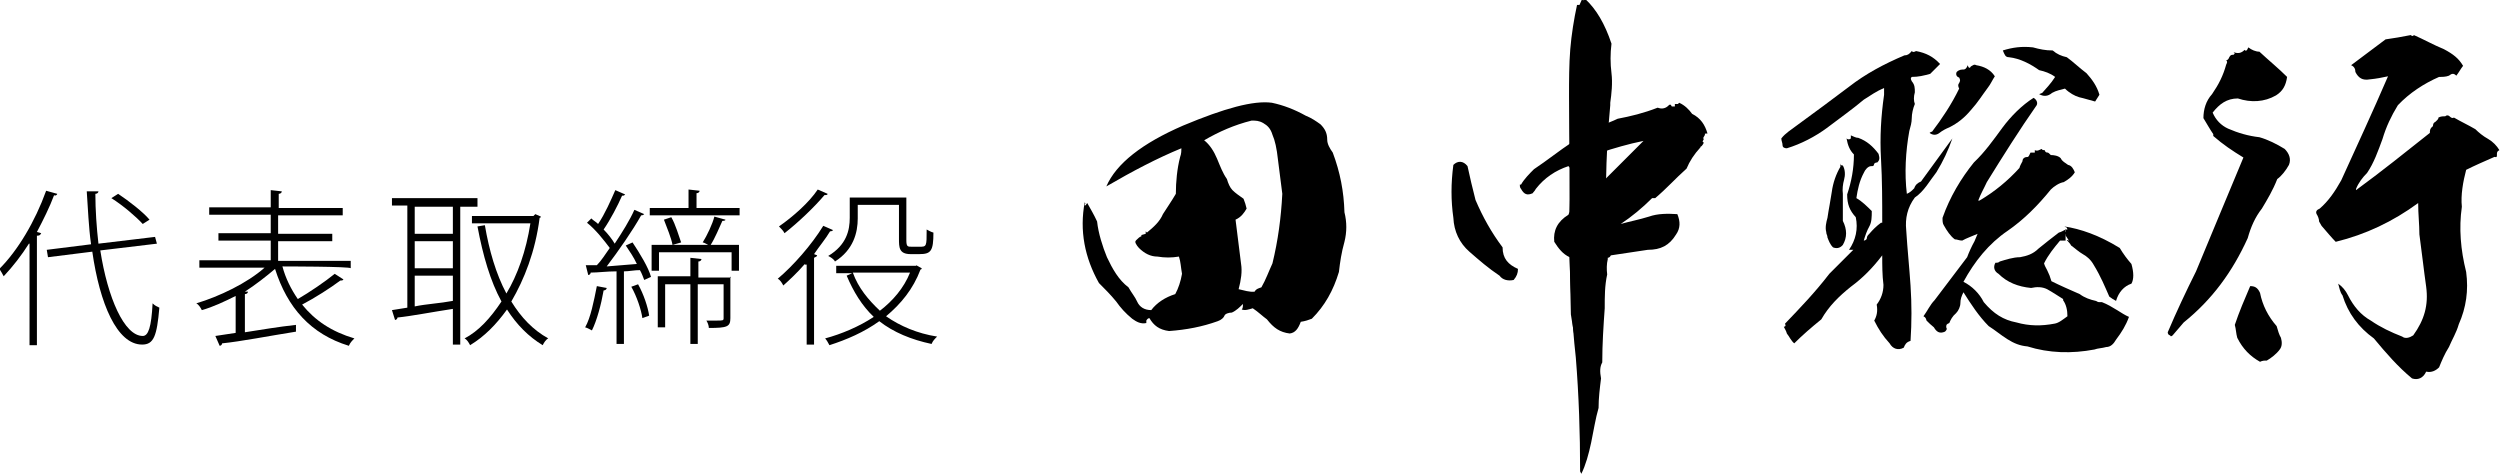
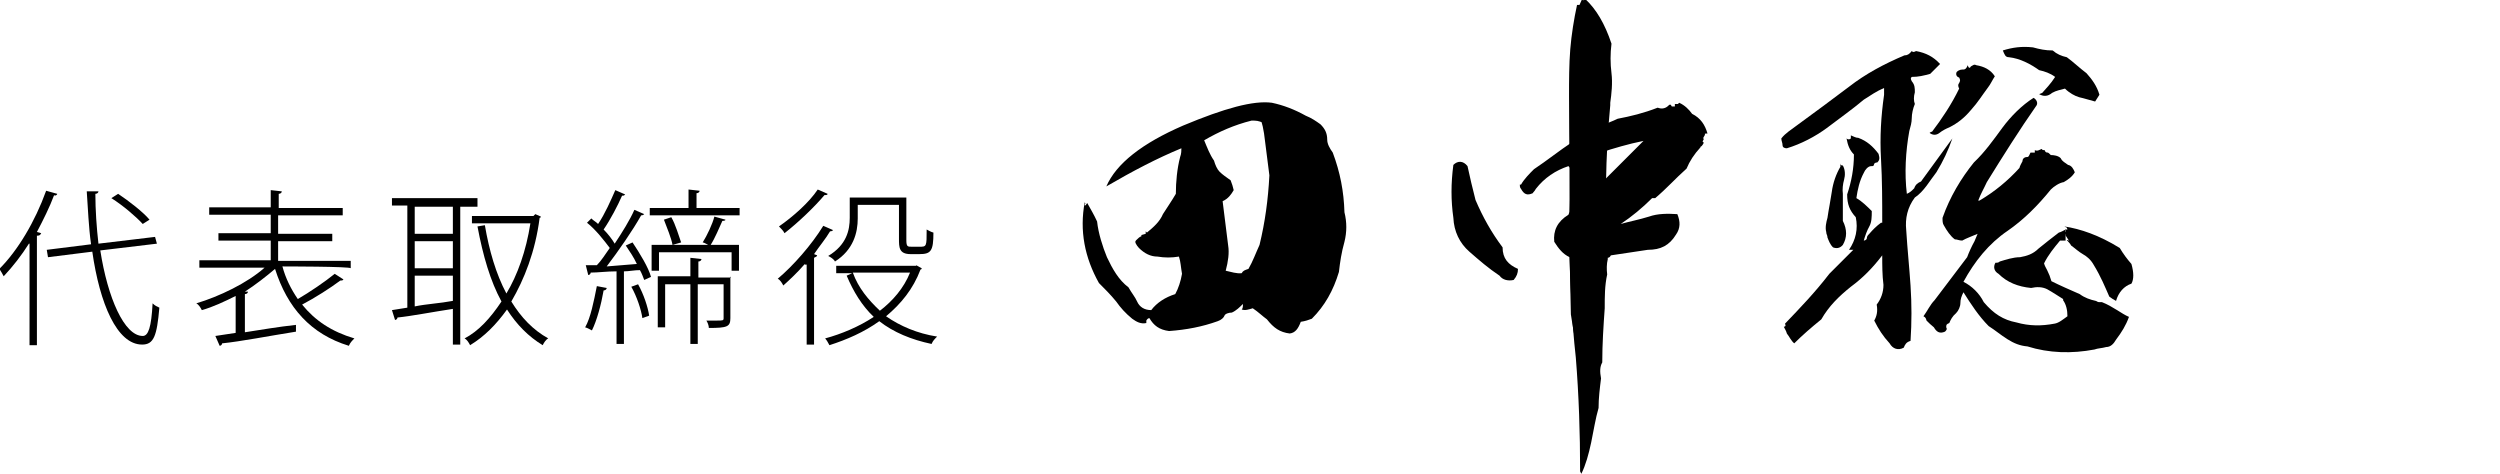
<svg xmlns="http://www.w3.org/2000/svg" version="1.1" id="レイヤー_1" x="0px" y="0px" viewBox="8.5 386.2 406.3 77" enable-background="new 8.5 386.2 406.3 77" xml:space="preserve">
  <g>
    <path d="M13.2,425.8c-1.2,1.9-2.6,3.7-4.1,5.3c-0.2-0.4-0.5-0.9-0.7-1.2c3-3,5.8-7.7,7.6-12.7l1.8,0.5c0,0.2-0.4,0.4-0.5,0.2   c-0.7,1.9-1.8,4.1-2.8,6l0.7,0.2c-0.2,0.4-0.4,0.4-0.7,0.4v17.8h-1.2V425.8z M34,425.8l-9.2,1.1c1.2,7.7,3.9,13.9,6.9,13.9   c0.9,0,1.4-1.4,1.6-5.3c0.4,0.4,0.7,0.5,1.1,0.7c-0.4,4.6-0.9,6-2.8,6c-4.1,0-6.9-6.7-8.1-15.1l-7.2,0.9l-0.2-1.2l7.2-0.9   c-0.4-2.8-0.5-5.8-0.7-8.6h1.9c0,0.2-0.2,0.4-0.5,0.4c0,2.6,0.2,5.5,0.5,8.1l9.2-1.1L34,425.8z M27.7,417.7c1.8,1.2,4.1,3,5.1,4.2   l-1.1,0.7c-1.1-1.2-3.2-3-5.1-4.2L27.7,417.7z" />
    <path d="M54.4,429.5c0.5,1.9,1.4,3.7,2.5,5.3c1.9-1.1,4.4-2.8,6-4.1l1.4,0.9c0,0.2-0.4,0.2-0.5,0.2c-1.6,1.2-4.1,2.8-6.2,3.9   c2.1,2.6,4.8,4.4,8.5,5.5c-0.4,0.4-0.7,0.7-0.9,1.2c-6.2-1.9-10-6.2-12-12.5c-1.4,1.2-3.2,2.6-4.9,3.7h0.5c0,0.2-0.2,0.4-0.5,0.4   v6.2c2.6-0.4,5.5-0.9,8.3-1.2v1.1c-4.4,0.7-9,1.6-12,1.9c0,0.2-0.2,0.4-0.4,0.4l-0.7-1.6l3.3-0.5v-6c-1.8,0.9-3.7,1.8-5.5,2.3   c-0.2-0.4-0.5-0.9-0.9-1.1c3.7-1.1,8.3-3.3,11.1-5.8H40.9v-1.2h11.6v-3.2H44v-1.2h8.5v-3h-10v-1.2h10v-2.8l1.8,0.2   c0,0.2-0.2,0.4-0.5,0.4v2.3h10.4v1.2H53.7v3h8.8v1.2h-8.8v3.2h11.8v1.2C65.5,429.5,54.4,429.5,54.4,429.5z" />
    <path d="M85.9,419.8h-2.6v22.4h-1.2v-5.8c-3.3,0.5-6.9,1.2-9,1.4c0,0.2-0.2,0.4-0.4,0.4l-0.5-1.6l2.5-0.4v-16.6h-2.5v-1.2h13.9v1.4   H85.9z M82.1,424.2v-4.4h-6.2v4.4H82.1z M82.1,429.8v-4.4h-6.2v4.4H82.1z M75.9,431.1v4.9c1.9-0.4,4.1-0.5,6.2-0.9v-4.1H75.9z    M95.5,421l0.9,0.4c0,0.2-0.2,0.2-0.2,0.2c-0.7,5.5-2.5,10-4.6,13.6c1.6,2.6,3.5,4.6,6,6c-0.4,0.2-0.7,0.7-0.9,1.1   c-2.3-1.4-4.2-3.3-5.8-5.8c-1.8,2.5-3.7,4.4-6,5.8c-0.2-0.4-0.5-0.9-0.9-1.1c2.3-1.2,4.2-3.3,6-6c-1.8-3.3-3-7.4-3.9-12.2l1.2-0.2   c0.7,4.1,1.8,7.9,3.5,11.1c1.8-3,3.2-6.9,3.9-11.4h-9.5v-1.2h10L95.5,421z" />
    <path d="M112,429.1c-0.5-1.1-1.2-2.1-1.8-3l1.1-0.5c1.2,1.8,2.6,4.1,3,5.6l-1.1,0.5c-0.2-0.5-0.4-1.1-0.7-1.6   c-0.9,0-1.8,0.2-2.6,0.2v11.8h-1.2v-11.8c-1.6,0-3,0.2-4.2,0.2c0,0.2-0.2,0.4-0.4,0.4l-0.4-1.6h1.8c0.7-0.7,1.4-1.8,2.1-2.8   c-0.9-1.2-2.3-3-3.7-4.1l0.7-0.7c0.4,0.4,0.7,0.5,1.1,0.9c1.1-1.6,2.1-3.9,2.8-5.5l1.6,0.7c-0.2,0.2-0.2,0.2-0.5,0.2   c-0.7,1.6-1.9,3.9-3,5.5c0.7,0.7,1.4,1.6,1.8,2.3c1.2-1.8,2.5-3.9,3.2-5.5l1.6,0.7c-0.2,0.2-0.4,0.2-0.5,0.2   c-1.4,2.5-3.7,5.8-5.6,8.3L112,429.1z M107.1,433c0,0.2-0.2,0.4-0.5,0.4c-0.4,2.3-1.1,4.9-1.9,6.5c-0.4-0.2-0.7-0.4-1.1-0.5   c0.9-1.6,1.4-4.2,1.9-6.7L107.1,433z M112.9,437.9c-0.2-1.4-0.9-3.5-1.8-5.1l1.1-0.4c0.9,1.6,1.6,3.7,1.8,5.1L112.9,437.9z    M121.7,420h7v1.2h-14.6V420h6.3v-3l1.8,0.2c0,0.2-0.2,0.4-0.5,0.4L121.7,420L121.7,420z M123.6,426c-0.4-0.2-0.7-0.4-0.9-0.4   c0.7-1.1,1.6-3,1.9-4.2l1.8,0.5c0,0.2-0.4,0.2-0.5,0.2c-0.5,1.1-1.2,2.8-1.9,3.9h4.6v4.2h-1.2v-3h-11.8v3h-1.2V426H123.6z    M127.2,431.2v6.7c0,1.4-0.5,1.6-3.5,1.6c0-0.4-0.2-0.9-0.4-1.2c0.5,0,1.1,0,1.6,0c1.1,0,1.2,0,1.2-0.4v-5.5h-4.2v9.7h-1.2v-9.7   h-4.1v7h-1.2v-8.3h5.3v-3l1.8,0.2c0,0.2-0.2,0.4-0.5,0.4v2.6h5.3V431.2z M117.8,426c-0.2-1.1-0.9-2.8-1.4-4.1l1.2-0.4   c0.7,1.2,1.2,3,1.6,4.1L117.8,426z" />
    <path d="M139.3,429.1c-1.2,1.4-2.5,2.6-3.5,3.5c-0.2-0.4-0.5-0.9-0.9-1.1c2.5-2.1,5.5-5.5,7.4-8.6l1.6,0.7   c-0.2,0.2-0.4,0.2-0.5,0.2c-0.7,1.2-1.8,2.5-2.6,3.7l0.5,0.2c0,0.2-0.2,0.2-0.5,0.4v14.1h-1.2v-13H139.3z M143,417.7   c0,0.2-0.2,0.2-0.5,0.2c-1.6,1.9-4.2,4.4-6.5,6.2c-0.2-0.4-0.5-0.7-0.9-1.1c2.3-1.6,4.9-3.9,6.3-6L143,417.7z M157.4,429.3l0.9,0.5   c0,0.2-0.2,0.2-0.2,0.2c-1.2,3.2-3.2,5.6-5.6,7.6c2.3,1.6,5.1,2.8,8.3,3.3c-0.4,0.4-0.7,0.7-0.9,1.2c-3.3-0.7-6.2-1.9-8.5-3.7   c-2.5,1.8-5.3,3-8.1,3.9c-0.2-0.4-0.5-0.9-0.7-1.1c2.6-0.7,5.5-1.9,7.9-3.5c-1.9-1.8-3.3-4.1-4.4-6.7l0.9-0.4h-2.6v-1.2h13V429.3z    M147.9,419.4v2.3c0,2.3-0.7,5.1-3.7,7c-0.2-0.4-0.7-0.7-1.1-0.9c3-1.8,3.5-4.2,3.5-6.2v-3.3h9.2v6.9c0,1.1,0.2,1.1,0.9,1.1h1.2   c1.2,0,1.2,0,1.2-2.8c0.4,0.2,0.7,0.4,1.1,0.5c0,3-0.4,3.5-2.3,3.5h-1.4c-1.9,0-1.9-1.1-1.9-2.5v-5.5h-6.7V419.4z M147.1,430.5   c0.9,2.5,2.5,4.4,4.4,6.2c2.1-1.6,3.9-3.7,4.9-6.2H147.1z" />
  </g>
  <g>
-     <path d="M223.1,406.4c0.7,0.7,1.1,1.4,1.1,2.5c0,0.7,0.4,1.4,0.9,2.1c1.2,3.2,1.8,6.3,1.9,9.7c0.4,1.6,0.4,3.2,0,4.8   c-0.5,1.8-0.7,3.2-0.9,4.9c-0.9,3-2.3,5.5-4.4,7.6c-0.5,0.2-1.1,0.4-1.8,0.5c-0.4,1.1-0.9,1.8-1.8,1.9c-1.6-0.2-2.6-0.9-3.7-2.3   c-0.7-0.5-1.4-1.2-2.3-1.8c-0.7,0.2-1.2,0.4-1.8,0.2c0.2-0.2,0.2-0.5,0.2-0.9c-0.5,0.5-1.1,1.1-1.8,1.4c-0.5,0-1.1,0.2-1.2,0.5   s-0.5,0.7-1.1,0.9c-2.5,0.9-5.1,1.4-7.9,1.6c-1.6-0.2-2.5-0.9-3.2-2.1c-0.2,0-0.4,0.2-0.5,0.4v0.4c-0.9,0.2-1.6-0.2-2.3-0.7   c-1.1-0.9-1.9-1.8-2.6-2.8c-0.9-1.1-1.9-2.1-2.8-3c-2.3-4.1-3.2-8.5-2.3-13.2c0,0.2,0,0.2,0.2,0.2c-0.2,0-0.2,0.2-0.2,0.4   c0.2,0,0.2-0.2,0.4-0.4c0.5,0.9,1.1,1.9,1.6,3c0.2,1.9,0.9,4.1,1.6,5.8c0.9,1.9,1.9,3.7,3.5,4.9c0.5,0.9,1.1,1.6,1.4,2.3   c0.4,0.9,1.2,1.4,2.3,1.4c0.9-1.2,2.3-2.1,3.9-2.6c0.5-0.9,0.9-2.1,1.1-3.3c-0.2-1.1-0.2-1.9-0.5-2.8c-1.2,0.2-2.3,0.2-3.5,0   c-1.1,0-2.1-0.5-3-1.4c-0.2-0.2-0.4-0.5-0.5-0.7c-0.2-0.4,0-0.5,0.2-0.7s0.4-0.4,0.7-0.5v-0.2l0.7-0.2v-0.4c0,0,0,0,0.2,0.2   c1.1-0.9,2.1-1.8,2.6-3c0.7-1.1,1.4-2.1,2.1-3.3c0-1.9,0.2-4.1,0.7-6c0.2-0.5,0.2-1.1,0.2-1.4c-3.9,1.6-7.9,3.7-12.2,6.2   c1.6-3.7,5.8-7,12.5-9.9c6.7-2.8,11.4-4.1,14.4-3.7c1.9,0.4,3.7,1.1,5.5,2.1C221.7,405.4,222.4,405.9,223.1,406.4z M213.8,406.2   c-0.7-0.4-1.2-0.4-1.9-0.4c-2.8,0.7-5.3,1.8-7.7,3.2c0.9,0.7,1.6,1.8,2.1,3c0.5,1.2,0.9,2.3,1.6,3.3c0.2,0.7,0.5,1.4,0.9,1.8   c0.5,0.5,1.1,0.9,1.8,1.4c0.2,0.5,0.4,1.1,0.5,1.6c-0.4,0.7-0.9,1.4-1.8,1.8l0.9,7.2c0.2,1.2,0,2.6-0.4,4.1   c0.9,0.2,1.8,0.5,2.6,0.4c0.2-0.4,0.5-0.5,1.1-0.7c0.7-1.2,1.2-2.6,1.8-3.9c0.9-3.7,1.4-7.4,1.6-11.3c-0.2-1.8-0.5-3.7-0.7-5.5   c-0.2-1.9-0.5-3.2-0.9-4.1C215,407.1,214.5,406.6,213.8,406.2z" />
+     <path d="M223.1,406.4c0.7,0.7,1.1,1.4,1.1,2.5c0,0.7,0.4,1.4,0.9,2.1c1.2,3.2,1.8,6.3,1.9,9.7c0.4,1.6,0.4,3.2,0,4.8   c-0.5,1.8-0.7,3.2-0.9,4.9c-0.9,3-2.3,5.5-4.4,7.6c-0.5,0.2-1.1,0.4-1.8,0.5c-0.4,1.1-0.9,1.8-1.8,1.9c-1.6-0.2-2.6-0.9-3.7-2.3   c-0.7-0.5-1.4-1.2-2.3-1.8c-0.7,0.2-1.2,0.4-1.8,0.2c0.2-0.2,0.2-0.5,0.2-0.9c-0.5,0.5-1.1,1.1-1.8,1.4c-0.5,0-1.1,0.2-1.2,0.5   s-0.5,0.7-1.1,0.9c-2.5,0.9-5.1,1.4-7.9,1.6c-1.6-0.2-2.5-0.9-3.2-2.1c-0.2,0-0.4,0.2-0.5,0.4v0.4c-0.9,0.2-1.6-0.2-2.3-0.7   c-1.1-0.9-1.9-1.8-2.6-2.8c-0.9-1.1-1.9-2.1-2.8-3c-2.3-4.1-3.2-8.5-2.3-13.2c0,0.2,0,0.2,0.2,0.2c-0.2,0-0.2,0.2-0.2,0.4   c0.2,0,0.2-0.2,0.4-0.4c0.5,0.9,1.1,1.9,1.6,3c0.2,1.9,0.9,4.1,1.6,5.8c0.9,1.9,1.9,3.7,3.5,4.9c0.5,0.9,1.1,1.6,1.4,2.3   c0.4,0.9,1.2,1.4,2.3,1.4c0.9-1.2,2.3-2.1,3.9-2.6c0.5-0.9,0.9-2.1,1.1-3.3c-0.2-1.1-0.2-1.9-0.5-2.8c-1.2,0.2-2.3,0.2-3.5,0   c-1.1,0-2.1-0.5-3-1.4c-0.2-0.2-0.4-0.5-0.5-0.7c-0.2-0.4,0-0.5,0.2-0.7s0.4-0.4,0.7-0.5v-0.2l0.7-0.2v-0.4c0,0,0,0,0.2,0.2   c1.1-0.9,2.1-1.8,2.6-3c0.7-1.1,1.4-2.1,2.1-3.3c0-1.9,0.2-4.1,0.7-6c0.2-0.5,0.2-1.1,0.2-1.4c-3.9,1.6-7.9,3.7-12.2,6.2   c1.6-3.7,5.8-7,12.5-9.9c6.7-2.8,11.4-4.1,14.4-3.7c1.9,0.4,3.7,1.1,5.5,2.1C221.7,405.4,222.4,405.9,223.1,406.4z M213.8,406.2   c-0.7-0.4-1.2-0.4-1.9-0.4c-2.8,0.7-5.3,1.8-7.7,3.2c0.5,1.2,0.9,2.3,1.6,3.3c0.2,0.7,0.5,1.4,0.9,1.8   c0.5,0.5,1.1,0.9,1.8,1.4c0.2,0.5,0.4,1.1,0.5,1.6c-0.4,0.7-0.9,1.4-1.8,1.8l0.9,7.2c0.2,1.2,0,2.6-0.4,4.1   c0.9,0.2,1.8,0.5,2.6,0.4c0.2-0.4,0.5-0.5,1.1-0.7c0.7-1.2,1.2-2.6,1.8-3.9c0.9-3.7,1.4-7.4,1.6-11.3c-0.2-1.8-0.5-3.7-0.7-5.5   c-0.2-1.9-0.5-3.2-0.9-4.1C215,407.1,214.5,406.6,213.8,406.2z" />
    <path d="M248.3,418.7c1.2,2.8,2.6,5.3,4.4,7.7c0,1.8,0.9,2.8,2.5,3.5c0,0.7-0.2,1.2-0.7,1.8c-0.9,0.2-1.8,0-2.3-0.7   c-1.8-1.2-3.3-2.5-4.9-3.9c-1.6-1.4-2.5-3.3-2.6-5.5c-0.4-2.8-0.4-5.6,0-8.6c0.7-0.7,1.6-0.7,2.3,0.2   C247.4,415,247.8,416.8,248.3,418.7z M268.6,401.3c0,1.8,0,3.5,0.2,5.3c0.9-0.4,1.8-0.7,2.6-1.1c2.1-0.4,4.2-0.9,6.5-1.8   c0.5,0.2,1.1,0.2,1.6-0.2c0.4-0.4,0.5-0.4,0.7,0h0.5v-0.4h0.5l0.2-0.2c0.9,0.4,1.6,1.1,2.1,1.8c1.4,0.7,2.1,1.8,2.5,3.2   c-0.4,0-0.5,0-0.4,0.2c-0.2,0.4-0.4,0.5-0.2,0.7l-0.2,0.4l0.2,0.2c-0.2,0.4-0.4,0.7-0.7,0.7h0.2c-1.1,1.2-1.8,2.3-2.3,3.5   c-1.8,1.6-3.3,3.3-5.1,4.8H277c-1.6,1.6-3.3,3-5.1,4.2c1.4-0.4,3-0.7,4.6-1.2c1.4-0.5,3-0.5,4.6-0.4c0.5,1.2,0.5,2.3-0.2,3.3   c-1.1,1.8-2.5,2.5-4.6,2.5l-6,0.9c-0.2,0.4-0.4,0.4-0.7,0.4s-0.5,0.2-0.5,0.5c-0.4-0.2-0.5,0-0.5,0.4c0,3.2-0.2,6.3-0.7,9.3   c-0.2,2.8-0.4,5.6-0.9,8.3c-0.4,0.4-0.7,0.4-1.1,0.4c-1.1-3.2-1.6-6.5-2.1-9.7l-0.2-9.3c-1.1-0.5-1.8-1.4-2.5-2.5   c-0.2-1.8,0.5-3.3,2.3-4.4l0.2-0.5l0.2-7l-0.4-0.4c-2.1,0.7-3.9,1.9-5.3,3.7c-0.2,0.4-0.4,0.5-0.5,0.7c-0.9,0.4-1.4,0.2-1.9-0.7   c-0.2-0.2-0.2-0.5-0.2-0.7h0.2c0.5-0.9,1.4-1.8,2.1-2.5c2.1-1.4,4.1-3,6.2-4.4c0.4-4.4,0.5-8.8,1.1-13.2c0-1.9,0.5-3.7,1.8-5.1   c1.4,0.5,2.3,1.6,2.6,3C269.5,396.6,269.3,399,268.6,401.3z M275.6,409.1c-2.5,0.5-4.8,1.2-7,1.9c-0.2,1.8-0.2,3.5-0.2,5.3   c2.3-2.3,4.6-4.6,6.9-6.9L275.6,409.1z" />
    <path d="M335,395.5c1.8,0.2,3.5,1.1,4.9,2.1c0.9,0.2,1.8,0.5,2.6,1.1c-0.7,1.1-1.4,1.8-2.1,2.6l-0.5,0.2c0.7,0.4,1.4,0.4,2.1-0.2   c0.7-0.4,1.4-0.5,2.1-0.7c0.7,0.7,1.6,1.2,2.3,1.4c0.9,0.2,1.8,0.5,2.6,0.7l0.7-1.1c-0.4-1.4-1.2-2.5-2.1-3.5   c-1.2-0.9-2.1-1.8-3.2-2.6c-0.9-0.2-1.6-0.5-2.3-1.1c-1.2,0-2.1-0.2-3.2-0.5c-1.8-0.2-3.3,0-4.9,0.5   C334.3,395.1,334.4,395.5,335,395.5z" />
    <path d="M326.9,398.8c0.2,0.4,0.2,0.5,0,0.9c-0.2,0.2-0.2,0.5,0,0.9c-1.2,2.5-2.8,4.9-4.4,7c-0.2,0-0.4,0.2-0.4,0.2   c0.5,0.4,1.1,0.4,1.6,0c0.5-0.4,1.1-0.7,1.6-0.9c1.4-0.7,2.5-1.6,3.5-2.8c1.1-1.2,1.9-2.5,2.8-3.7c0.4-0.5,0.7-1.2,1.1-1.8   c-0.7-1.1-1.8-1.6-3-1.8c-0.4-0.2-0.5,0-0.9,0.2c-0.2,0.4-0.4,0.2-0.5-0.2c-0.2,0.5-0.4,0.7-0.7,0.7s-0.7,0-1.1,0.4   C326.3,398.3,326.5,398.7,326.9,398.8z" />
    <path d="M323.2,414.2c1.1-1.8,1.9-3.5,2.6-5.5l-5.1,7c-0.5,0.2-0.9,0.5-1.1,1.1c-0.4,0.4-0.7,0.7-1.2,0.9   c-0.4-3.3-0.2-6.9,0.4-10.2c0.2-0.7,0.4-1.4,0.4-2.1s0.2-1.6,0.5-2.3c-0.2-0.5-0.2-1.2,0-1.9c0-0.7,0-1.2-0.5-1.8   c-0.2-0.4-0.2-0.5,0-0.7c1.1,0,1.9-0.2,3-0.5c0.5-0.5,1.1-1.1,1.6-1.6c-1.1-1.2-2.3-1.8-3.9-2.1c-0.4,0.2-0.5,0.2-0.7,0   c-0.4,0.5-0.7,0.7-1.2,0.7c-3.3,1.4-6.3,3-9,5.1c-2.8,2.1-5.6,4.2-8.5,6.3c-0.9,0.7-1.8,1.2-2.5,2.1c0,0.4,0.2,0.7,0.2,1.1   s0.4,0.5,0.7,0.5c2.3-0.7,4.6-1.9,6.5-3.3c2.1-1.6,4.1-3,6-4.6c1.1-0.7,2.1-1.4,3.3-1.9v1.1c-0.5,3.5-0.7,6.9-0.5,10.4   s0.2,7,0.2,10.4h-0.2c-0.7,0.5-1.4,1.2-1.9,1.8c-0.2,0.2-0.4,0.4-0.4,0.7s-0.4,0.4-0.5,0.4c0.2-0.7,0.5-1.6,0.9-2.3   c0.4-0.7,0.4-1.6,0.4-2.5c-0.7-0.7-1.6-1.6-2.5-2.1c0.2-1.4,0.5-2.8,1.2-4.1c0.2-0.5,0.7-1.1,1.2-1.1c0.4,0,0.4,0,0.5-0.4   c0.2-0.2,0.4-0.2,0.5-0.2c0.4-0.4,0.4-0.7,0.2-1.4c-0.9-1.2-1.9-2.1-3.3-2.6c-0.4,0-0.7-0.2-1.2-0.4v0.5c-0.2,0.2-0.5,0.2-0.7,0   c0.2,1.1,0.5,1.9,1.2,2.6c0,2.3-0.4,4.4-1.1,6.5c0,1.6,0.4,2.6,1.4,3.7c0.4,1.9,0,3.7-1.1,5.3h0.7l-3.9,3.9c-2.3,3-4.8,5.6-7.2,8.1   c0.2,0.4,0,0.5-0.2,0.5c0.2,0.4,0.4,0.7,0.5,1.1c0.4,0.5,0.7,1.2,1.2,1.6c1.4-1.4,2.8-2.6,4.4-3.9c1.2-2.1,2.8-3.7,4.8-5.3   c1.9-1.4,3.5-3,5.1-5.1c0,1.6,0,3.2,0.2,4.8c0,1.2-0.4,2.3-1.1,3.2c0.2,1.1,0,1.9-0.4,2.6c0.7,1.4,1.4,2.5,2.5,3.7   c0.5,0.9,1.4,1.2,2.3,0.7c0.2-0.5,0.4-0.9,1.1-1.1c0.2-3,0.2-6,0-9c-0.2-3-0.5-5.8-0.7-9c-0.2-1.9,0.2-3.7,1.4-5.3   C321.2,417.3,322.1,415.6,323.2,414.2z" />
    <path d="M308.2,415.4c0.2-0.7,0.2-1.6-0.2-2.3c-0.4,0-0.4-0.2-0.4-0.5v0.7c-0.7,1.2-1.2,2.6-1.4,4.1c-0.2,1.4-0.5,2.8-0.7,4.2   c-0.2,0.7-0.4,1.6-0.2,2.3c0,0.4,0.2,0.5,0.2,0.9c0.2,0.5,0.4,1.1,0.9,1.6c0.5,0.2,1.1,0.2,1.6-0.4c0.7-1.2,0.7-2.5,0-3.9   c0-1.6,0-3,0-4.4C307.9,417,308,416.1,308.2,415.4z" />
    <path d="M350.1,435.3c-0.2,0-0.4,0-0.5,0c-0.2,0-0.4-0.2-0.5-0.2c-0.9-0.2-1.8-0.5-2.6-1.1c-1.6-0.7-3.2-1.4-4.6-2.1   c-0.2-0.7-0.4-1.2-0.7-1.8c-0.2-0.4-0.4-0.7-0.5-1.1c0.7-1.4,1.6-2.5,2.6-3.7c0.4,0,0.5,0,0.9,0c0-0.5,0-1.2,0-1.8l0,0   c-0.4,0.2-0.7,0.4-1.1,0.5c-1.2,0.9-2.3,1.8-3.3,2.6c-0.9,0.9-1.9,1.2-3,1.4c-1.1,0-2.3,0.4-3.3,0.7c-0.2,0.2-0.4,0.2-0.7,0.2   c-0.4,0.7-0.2,1.4,0.5,1.8c1.4,1.4,3.2,2.1,5.3,2.3c0.9-0.2,1.8-0.2,2.6,0.2c0.9,0.5,1.8,1.1,2.6,1.6v0.2c0.5,0.7,0.7,1.6,0.7,2.6   c-0.7,0.5-1.4,1.1-2.1,1.2c-2.1,0.4-4.1,0.4-6.2-0.2c-2.1-0.4-3.7-1.4-5.3-3.3c-0.7-1.4-1.9-2.6-3.3-3.3c1.8-3.3,4.1-6.2,7.2-8.3   c2.6-1.8,4.9-4.1,7-6.7c0.5-0.5,1.4-1.1,2.1-1.2c0.7-0.4,1.4-0.9,1.8-1.6c-0.2-0.5-0.5-1.1-1.1-1.2c-0.5-0.4-0.9-0.5-1.2-1.1   c-0.4-0.4-1.1-0.5-1.6-0.5c-0.2-0.2-0.4-0.4-0.5-0.4c-0.4,0-0.4-0.2-0.5-0.4c-0.2,0-0.4,0-0.5-0.2c-0.4,0.2-0.7,0.4-1.1,0.2v0.4   c-0.4,0-0.5,0-0.7,0c-0.2,0.4-0.2,0.5-0.4,0.7c-0.5,0-0.9,0.2-0.9,0.7c-0.2,0.4-0.4,0.7-0.5,1.1c-1.9,2.1-4.1,3.9-6.5,5.3H330   c0.4-1.1,0.9-1.9,1.4-3c2.6-4.2,5.3-8.5,8.1-12.5c0.2-0.4,0-0.9-0.5-1.2c-1.9,1.2-3.7,3-5.1,4.9c-1.4,1.9-2.8,3.9-4.6,5.6   c-2.1,2.6-3.9,5.6-5.1,9c0,0.5,0,0.9,0.2,1.2c0.5,0.9,1.1,1.8,1.8,2.3c0.4,0,0.7,0.2,1.2,0.2c0.7-0.4,1.6-0.7,2.5-1.1l-0.5,1.2   c-0.5,0.9-0.9,1.8-1.2,2.6l-5.3,7c-0.7,0.7-1.2,1.8-1.8,2.6c0.4,0.2,0.4,0.4,0.5,0.7c0.4,0.4,0.7,0.7,1.2,1.1   c0.4,0.7,0.9,1.1,1.8,0.7c0.2-0.2,0.4-0.4,0.2-0.7c0-0.4,0-0.5,0.5-0.7c0.2-0.5,0.5-1.1,1.1-1.6c0.4-0.4,0.7-1.1,0.7-1.6   c0-0.7,0.2-1.2,0.5-1.8c1.2,1.9,2.5,3.9,4.1,5.5c1.1,0.7,1.9,1.4,3,2.1c1.1,0.7,2.1,1.1,3.3,1.2c3.5,1.1,7.2,1.2,10.9,0.5   c0.5-0.2,1.2-0.2,1.9-0.4c0.7,0,1.2-0.5,1.6-1.2c0.9-1.2,1.6-2.3,2.1-3.7C353.3,437.2,351.9,436,350.1,435.3z" />
    <path d="M269.8,428.3c-0.5-8.3-0.4-16.6,0.4-25v-0.4c0.2-1.4,0.4-3.2,0.2-4.8c-0.2-1.6-0.2-3.2,0-4.8c-1.1-3.3-2.5-5.6-4.2-7.2   h-0.2c-0.2,0.2-0.2,0.2-0.4,0l-0.4,0.9h-0.4c-0.5,2.3-0.9,4.8-1.1,7.2c-0.2,2.5-0.2,5.1-0.2,7.6c0,7.9,0.2,15.9,0,23.8   c0.2,6.3,0.4,12.5,1.1,18.7c0.5,6.2,0.7,12.3,0.7,18.5l0.2,0.4c0.7-1.4,1.2-3.2,1.6-5.1c0.4-1.9,0.7-3.9,1.2-5.6   c0-1.6,0.2-3.2,0.4-4.8c-0.2-1.1-0.2-1.9,0.2-2.6c0-3,0.2-6,0.4-8.8c0-1.9,0-3.7,0.4-5.5C269.6,430,269.6,429.1,269.8,428.3z" />
-     <path d="M380.2,398.7c-0.2,1.4-0.7,2.3-1.8,3c-1.9,1.1-4.1,1.2-6.2,0.5c-1.8,0-3,0.9-4.1,2.3c0.5,1.2,1.4,2.1,2.5,2.6   c1.6,0.7,3.3,1.2,5.1,1.4c1.4,0.4,2.8,1.1,4.1,1.9c0.7,0.7,1.1,1.6,0.7,2.6c-0.5,0.9-1.2,1.8-1.9,2.3c-0.7,1.8-1.6,3.3-2.5,4.8   c-1.1,1.4-1.8,3-2.3,4.8c-2.5,5.5-5.8,10-10.4,13.7l-1.8,2.1c-0.2,0.2-0.4,0.2-0.4,0c-0.2,0-0.4-0.2-0.4-0.5c1.4-3.3,3-6.7,4.6-9.9   c2.5-6,5.1-12.3,7.7-18.5c-1.8-1.1-3.3-2.1-4.9-3.5V408c-0.5-0.7-1.1-1.8-1.6-2.6c0-1.4,0.4-2.8,1.4-3.9c1.1-1.6,1.8-3,2.3-4.8   c0.2-0.4,0.2-0.5,0-0.7c0.2,0,0.4-0.2,0.5-0.5c0.2-0.4,0.4-0.4,0.7-0.4l0.2-0.2l-0.2-0.2c0.7,0.2,1.2,0.2,1.8-0.4   c0.2,0.2,0.2,0.2,0.4,0l0.2-0.4c0.5,0.4,1.2,0.7,1.8,0.7C377.2,396,378.8,397.3,380.2,398.7z M378.5,439.2c0.2,0.7,0.4,1.4,0.7,1.9   c0.2,0.7,0.2,1.4-0.2,1.9c-0.5,0.7-1.4,1.4-2.1,1.8c-0.4,0-0.7,0-1.1,0.2c-1.6-0.9-2.8-2.1-3.7-3.9c-0.2-0.7-0.2-1.4-0.4-2.1   c0.7-2.1,1.6-4.2,2.5-6.3c0.7,0,1.2,0.2,1.6,1.1C376.2,435.8,377.1,437.6,378.5,439.2z M408.8,396.9c-0.4,0.5-0.7,1.1-1.1,1.6   c-0.4-0.4-0.7-0.4-1.2,0c-0.5,0.2-1.1,0.2-1.6,0.2c-2.5,1.1-4.8,2.6-6.7,4.6c-1.1,1.8-1.9,3.5-2.5,5.5c-0.7,1.9-1.4,3.9-2.5,5.5   c-0.7,0.7-1.4,1.6-1.8,2.6v0.2c4.1-3,8.1-6.2,12-9.3c0-0.4,0-0.7,0.5-1.1v0.2c0-0.4,0-0.7,0.4-0.9c0.2-0.2,0.5-0.4,0.5-0.7   c0.4-0.2,0.7-0.2,1.1-0.2c0.2-0.2,0.5-0.2,0.7,0s0.5,0.4,0.7,0.2c1.2,0.7,2.3,1.2,3.5,1.9c0.5,0.5,1.2,1.1,2.1,1.6   c0.7,0.4,1.4,1.1,1.8,1.8c-0.4,0.2-0.4,0.4-0.4,0.7c0,0.4,0,0.5-0.4,0.4c-1.6,0.7-3.2,1.4-4.6,2.1c-0.5,1.9-0.9,4.1-0.7,6   c-0.5,3.5-0.2,7,0.7,10.6c0.4,3,0,5.8-1.2,8.5c-0.4,1.4-1.1,2.5-1.6,3.7c-0.7,1.1-1.2,2.3-1.6,3.3c-0.5,0.5-1.2,0.9-2.1,0.7   c-0.5,1.1-1.4,1.4-2.3,1.1c-2.3-1.9-4.2-4.1-6.2-6.5c-2.5-1.8-4.2-4.1-5.1-7c-0.4-0.5-0.5-1.2-0.7-1.9c0.7,0.5,1.2,1.1,1.6,1.9   c0.9,1.8,2.1,3.2,3.7,4.1c1.6,1.1,3.3,1.9,5.1,2.6c0.5,0.4,1.2,0.2,1.8-0.2c1.8-2.5,2.5-4.9,2.1-7.9c-0.4-2.8-0.7-5.6-1.1-8.5   c0-1.6-0.2-3.3-0.2-5.1c-4.1,3-8.5,5.1-13.4,6.3c-0.7-0.7-1.6-1.8-2.3-2.6l-0.4-0.7c0-0.4-0.2-0.9-0.4-1.2c-0.2-0.4,0-0.7,0.5-0.9   c1.4-1.2,2.5-2.8,3.5-4.6c2.5-5.5,5.1-11.1,7.6-16.9c-0.9,0.2-1.9,0.4-3,0.5c-1.1,0.2-1.8-0.2-2.3-1.2c0-0.5-0.2-0.9-0.7-1.1   c1.9-1.4,3.7-2.8,5.6-4.2c1.4-0.2,2.6-0.4,4.1-0.7c0.2,0.2,0.4,0.2,0.5,0c1.6,0.7,3.2,1.6,4.9,2.3   C407.2,395,408.1,395.7,408.8,396.9z" />
    <path d="M354.9,429.1c0.4,1.4,0.4,2.5,0,3.2c-1.2,0.4-2.1,1.4-2.5,2.8c-0.4-0.2-0.7-0.4-1.1-0.7c-0.7-1.6-1.4-3.3-2.5-5.1   c-0.5-0.9-1.1-1.4-1.8-1.8s-1.2-0.9-1.9-1.4c-0.2-0.4-0.4-0.5-0.7-0.9c0.2,0,0.2,0,0.4,0.2l-0.7-1.1h0.2c-0.2,0-0.4-0.4-0.5-0.5   c0.4,0.2,0.5,0.2,0.4-0.4c0.2,0.2,0.4,0.2,0.2-0.2L344,423c2.6,0.4,5.6,1.4,9,3.5C353.6,427.5,354.2,428.3,354.9,429.1z" />
  </g>
</svg>